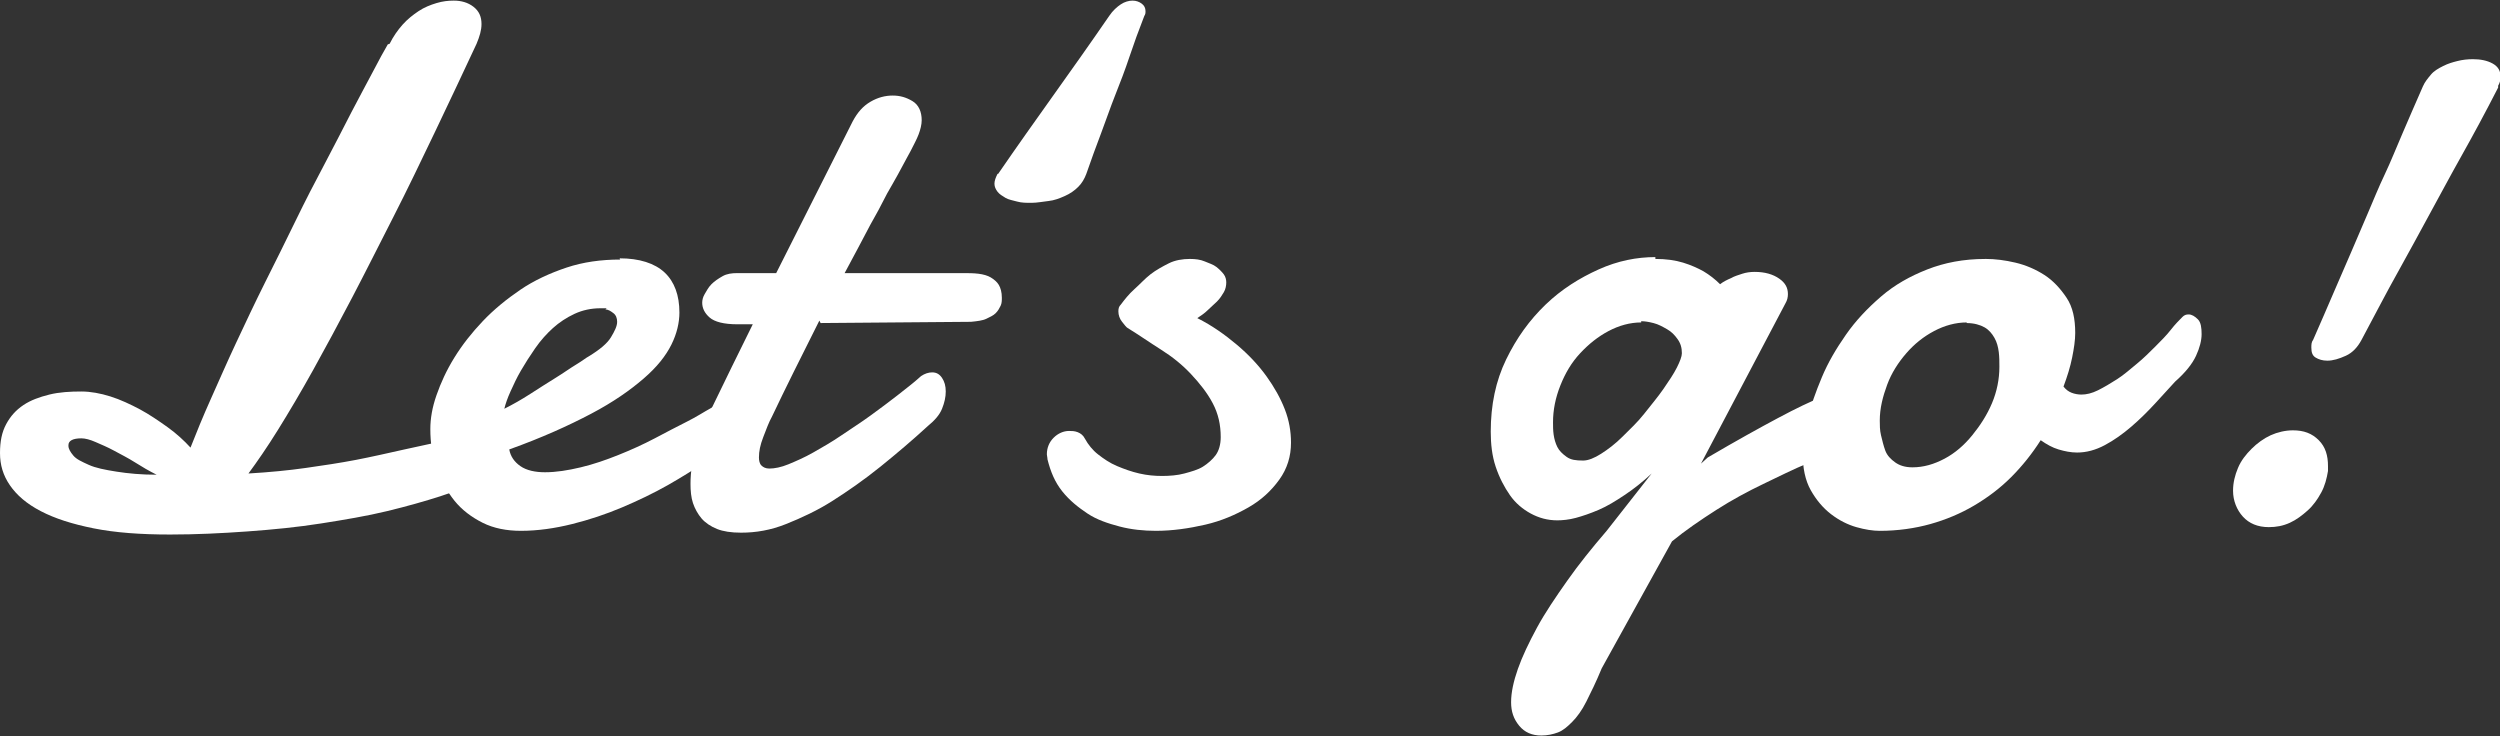
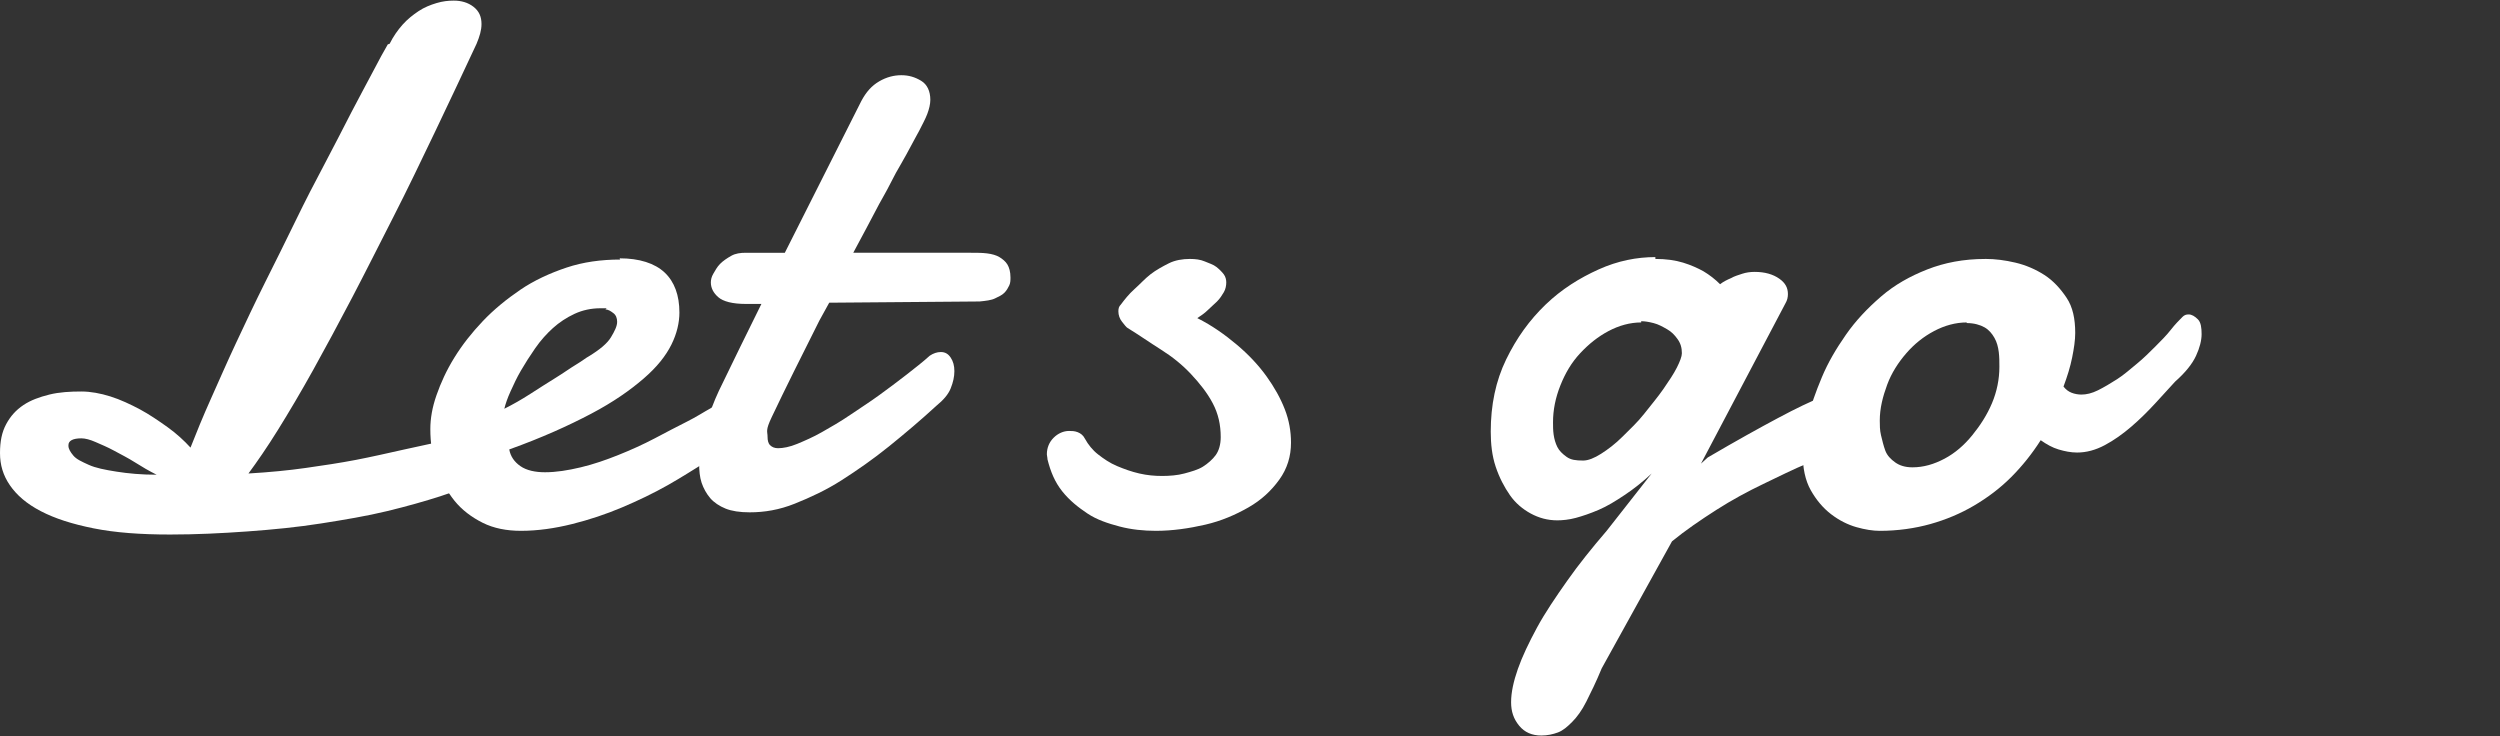
<svg xmlns="http://www.w3.org/2000/svg" id="Ebene_1" version="1.1" viewBox="0 0 40.55 11.94">
  <rect x="0" y="0" width="40.55" height="11.94" fill="#333333" stroke="none" />
  <defs>
    <style>
      .st0 {
        fill: #fff;
      }
    </style>
  </defs>
  <path class="st0" d="M6.32.71c.06-.12.13-.22.21-.31s.17-.16.26-.22.19-.1.29-.13.19-.04.28-.04c.12,0,.23.03.32.1s.13.16.13.28c0,.1-.03.2-.08.32-.22.47-.44.94-.67,1.42s-.45.94-.68,1.39-.45.89-.67,1.31-.43.81-.63,1.17-.39.68-.57.97-.34.52-.48.71c.34-.02.65-.05.93-.09s.55-.08.81-.13.52-.11.79-.17.55-.12.85-.18c.02,0,.04-.01.06-.02s.04,0,.06,0c.12,0,.22.05.29.14s.11.2.11.33c0,.07-.07.15-.21.24s-.33.17-.58.25-.53.16-.86.24-.69.14-1.07.2-.78.1-1.2.13-.83.05-1.25.05c-.48,0-.89-.03-1.24-.1s-.63-.16-.86-.28-.39-.26-.5-.42-.16-.33-.16-.52.03-.34.1-.47.16-.23.28-.31.26-.13.42-.17.34-.05.52-.05c.15,0,.31.03.47.08s.33.13.48.21.31.19.45.29.27.22.37.33c.09-.23.2-.5.33-.79s.26-.59.41-.91.3-.64.47-.98.33-.66.49-.99.32-.64.48-.94.3-.58.43-.83.25-.47.35-.66.18-.34.24-.44ZM1.11,7.23c0,.05.03.1.08.16s.14.1.25.15.26.08.45.11.4.05.65.05c-.12-.06-.24-.13-.35-.2s-.23-.13-.34-.19-.21-.1-.3-.14-.17-.06-.23-.06c-.14,0-.21.04-.21.11Z" />
  <path class="st0" d="M10.05,4.19c.32,0,.57.08.73.23s.24.37.24.65c0,.16-.04.34-.13.52s-.23.36-.45.55-.49.38-.85.57-.8.39-1.33.58c.02.11.08.2.18.27s.24.1.4.1c.18,0,.37-.03.58-.08s.41-.12.61-.2.4-.17.59-.27.36-.19.52-.27.28-.16.39-.22.17-.1.21-.12c.04-.02.07-.04.1-.04s.06,0,.08,0c.05,0,.09.01.12.03s.06.05.08.08.04.06.04.09.01.06.01.08c0,.04,0,.08-.01.13s-.04.1-.09.17c-.02.02-.08.07-.2.16s-.25.19-.43.3-.38.24-.61.37-.48.25-.74.36-.53.2-.81.27-.56.11-.83.11c-.23,0-.44-.04-.62-.13s-.34-.21-.46-.36-.22-.33-.29-.53-.1-.41-.1-.63c0-.17.03-.35.1-.55s.16-.4.29-.61.28-.4.46-.59.39-.36.61-.51.48-.27.75-.36.56-.13.87-.13ZM9.84,5s-.04,0-.05,0h-.05c-.15,0-.29.03-.42.09s-.25.14-.35.23-.2.2-.29.33-.16.24-.23.36-.12.23-.17.34-.08.2-.1.28c.14-.07.28-.15.42-.24s.28-.18.41-.26.24-.16.34-.22.16-.11.2-.13c.18-.11.3-.21.36-.31s.1-.18.1-.25c0-.06-.02-.11-.06-.14s-.08-.06-.13-.06Z" />
-   <path class="st0" d="M13.29,5.2c-.14.28-.28.56-.41.82s-.25.51-.36.74c-.05.09-.09.2-.14.33s-.07.23-.07.33c0,.05.01.1.04.13s.07.05.13.05c.08,0,.19-.02.31-.07s.26-.11.4-.19.3-.17.46-.28.32-.21.47-.32.3-.22.44-.33.27-.21.38-.31c.06-.04.12-.06.18-.06.07,0,.12.03.16.09s.06.13.06.22-.02.18-.06.28-.12.19-.23.28c-.25.23-.51.45-.77.66s-.52.39-.77.55-.51.28-.76.38-.49.14-.73.14c-.16,0-.29-.02-.39-.06s-.19-.1-.25-.17-.11-.16-.14-.25-.04-.2-.04-.31c0-.2.03-.4.1-.61s.14-.4.22-.57c.12-.24.23-.48.35-.72s.23-.47.34-.69h-.25c-.22,0-.37-.04-.45-.11s-.12-.15-.12-.24c0-.04.01-.09.04-.14s.06-.11.11-.16.11-.09.18-.13.15-.05.24-.05h.63l1.24-2.46c.08-.15.17-.25.29-.32s.24-.1.36-.1c.12,0,.22.03.32.09s.15.17.15.31c0,.07-.02.15-.05.23s-.08.17-.13.27c-.04.07-.08.15-.13.24s-.1.19-.16.29-.12.21-.18.33-.12.22-.18.33c-.13.25-.27.51-.42.79h1.91c.09,0,.18,0,.26.01s.15.03.2.06.1.07.13.12.05.12.05.21c0,.04,0,.09-.02.13s-.04.08-.08.12-.09.06-.15.09-.15.04-.25.05l-2.44.02Z" />
-   <path class="st0" d="M16.19,2.82c.16-.23.31-.45.46-.66s.3-.42.44-.62.29-.41.44-.62.3-.43.46-.66c.06-.09.13-.15.19-.19s.13-.06.19-.06.11.02.15.05.06.07.06.12c0,.03,0,.05-.02.08-.09.23-.17.45-.24.66s-.15.42-.23.62-.15.41-.23.62-.16.43-.24.66c-.03.08-.07.15-.13.21s-.13.11-.22.15-.17.07-.26.08-.19.03-.28.03c-.08,0-.16,0-.23-.02s-.14-.03-.19-.06-.1-.06-.13-.1-.05-.08-.05-.13c0-.05.02-.1.05-.16Z" />
+   <path class="st0" d="M13.29,5.2c-.14.28-.28.56-.41.82s-.25.51-.36.74s-.07.23-.07.33c0,.05.01.1.04.13s.07.05.13.05c.08,0,.19-.02.31-.07s.26-.11.4-.19.3-.17.46-.28.32-.21.47-.32.3-.22.44-.33.27-.21.38-.31c.06-.04.12-.06.18-.06.07,0,.12.03.16.09s.06.13.06.22-.02.18-.06.28-.12.19-.23.28c-.25.23-.51.45-.77.66s-.52.39-.77.55-.51.28-.76.38-.49.14-.73.14c-.16,0-.29-.02-.39-.06s-.19-.1-.25-.17-.11-.16-.14-.25-.04-.2-.04-.31c0-.2.03-.4.1-.61s.14-.4.22-.57c.12-.24.23-.48.35-.72s.23-.47.34-.69h-.25c-.22,0-.37-.04-.45-.11s-.12-.15-.12-.24c0-.04.01-.09.04-.14s.06-.11.11-.16.11-.09.18-.13.15-.05.24-.05h.63l1.24-2.46c.08-.15.17-.25.29-.32s.24-.1.36-.1c.12,0,.22.03.32.09s.15.17.15.31c0,.07-.02.15-.05.23s-.08.17-.13.27c-.04.07-.08.15-.13.24s-.1.19-.16.29-.12.21-.18.33-.12.22-.18.33c-.13.25-.27.51-.42.79h1.91c.09,0,.18,0,.26.01s.15.03.2.06.1.07.13.12.05.12.05.21c0,.04,0,.09-.02.13s-.04.08-.08.12-.09.06-.15.09-.15.04-.25.05l-2.44.02Z" />
  <path class="st0" d="M19.42,5.16c.24.12.45.27.64.43s.35.33.48.51.23.36.3.54.1.36.1.54c0,.22-.06.42-.19.6s-.29.33-.5.45-.44.22-.7.28-.53.1-.8.1c-.2,0-.4-.02-.59-.07s-.37-.11-.52-.21-.29-.21-.41-.36-.19-.32-.24-.52c0-.03-.01-.06-.01-.08,0-.11.04-.2.11-.27s.16-.11.25-.11c.04,0,.09,0,.14.02s.09.05.12.11c.05.09.12.18.21.25s.19.14.31.19.23.09.36.12.25.04.37.04.25-.01.36-.04.22-.06.3-.11.16-.12.21-.19.08-.17.08-.29c0-.2-.04-.38-.13-.55s-.21-.32-.35-.47-.3-.28-.49-.4-.36-.24-.54-.35c-.02-.01-.05-.05-.09-.1s-.06-.11-.06-.17c0-.05.01-.08.04-.11.06-.08.13-.17.22-.25s.17-.17.26-.24.2-.13.3-.18.22-.07.34-.07c.09,0,.17.01.24.04s.14.05.19.09.09.08.12.12.04.09.04.13c0,.05-.01.11-.04.16s-.06.1-.11.15-.1.09-.15.14-.11.09-.17.13Z" />
  <path class="st0" d="M26.85,4.2c.17,0,.32.02.45.06s.24.09.33.14c.1.06.19.13.27.21.05-.04.11-.07.18-.1.05-.03.12-.05.18-.07s.13-.03.2-.03c.17,0,.3.04.4.11s.14.15.14.25c0,.05-.01.1-.04.15l-1.37,2.6.11-.1c.46-.27.84-.48,1.14-.64s.53-.27.71-.34.3-.12.38-.14.12-.03.14-.03c.09,0,.16.03.21.1s.07.15.07.25c0,.11-.03.23-.1.35s-.16.2-.3.25c-.18.09-.38.19-.62.29s-.48.22-.73.34-.51.26-.76.42-.5.33-.72.51l-1.14,2.06c-.09.22-.18.4-.25.54s-.15.25-.23.33-.15.14-.23.17-.17.05-.27.05c-.15,0-.27-.05-.36-.16s-.13-.23-.13-.38c0-.16.04-.34.11-.54s.18-.43.31-.67.3-.49.49-.76.4-.53.64-.81l.73-.93c-.15.14-.29.25-.44.35s-.28.18-.42.24-.26.1-.37.13-.22.04-.3.04c-.16,0-.3-.04-.43-.11s-.25-.17-.34-.3-.17-.28-.23-.46-.08-.37-.08-.57c0-.43.08-.82.25-1.17s.38-.64.64-.89.55-.43.86-.57.62-.2.92-.2ZM26.62,5.23c-.18,0-.36.05-.53.14s-.32.21-.46.36-.24.32-.32.52-.12.4-.12.6c0,.06,0,.13.01.2s.03.14.06.2.08.11.15.16.15.06.27.06c.08,0,.18-.04.29-.11s.23-.16.35-.28.24-.23.35-.37.22-.27.31-.4.17-.25.22-.35.08-.18.08-.23c0-.09-.02-.16-.07-.23s-.1-.12-.17-.16-.14-.08-.22-.1-.14-.03-.2-.03Z" />
  <path class="st0" d="M32.21,4.2c.15,0,.31.02.48.06s.33.11.47.2.26.22.36.37.14.34.14.57c0,.12-.02.25-.05.4s-.08.31-.14.47c.04.05.08.08.13.1s.11.03.16.03c.08,0,.17-.02.27-.07s.2-.11.31-.18.21-.16.32-.25.21-.19.3-.28.18-.18.25-.27.14-.16.19-.21c.03-.03.06-.04.1-.04.05,0,.1.03.15.08s.06.14.06.24-.03.22-.09.35-.17.27-.34.42c-.09.1-.2.22-.32.35s-.25.26-.39.38-.28.22-.43.3-.3.12-.45.12c-.1,0-.2-.02-.3-.05s-.19-.08-.29-.15c-.14.22-.3.42-.48.6s-.38.33-.6.46-.46.23-.71.3-.53.11-.82.11c-.11,0-.24-.02-.38-.06s-.28-.11-.41-.21-.24-.23-.33-.39-.13-.36-.13-.59c0-.16.03-.34.08-.56s.13-.44.23-.68.23-.46.39-.69.35-.43.57-.62.47-.33.75-.44.59-.17.94-.17ZM31.9,5.23c-.18,0-.36.05-.53.14s-.32.21-.45.36-.24.32-.31.51-.12.38-.12.58c0,.07,0,.16.02.24s.04.17.07.25.09.14.16.19.16.08.28.08c.18,0,.35-.05.52-.14s.32-.22.45-.38.24-.33.32-.52.12-.39.12-.59c0-.08,0-.16-.01-.24s-.03-.16-.07-.23-.09-.13-.16-.17-.17-.07-.29-.07Z" />
-   <path class="st0" d="M37.76,7.64c-.02.12-.05.24-.11.35s-.13.21-.22.29-.18.15-.29.2-.22.07-.34.07c-.18,0-.32-.06-.42-.17s-.16-.26-.16-.42c0-.13.03-.25.08-.37s.13-.22.22-.31.2-.17.31-.22.24-.08.36-.08c.18,0,.31.05.42.16s.15.25.15.42v.04s0,.03,0,.05ZM40.52,1.42c-.21.41-.41.78-.59,1.1s-.35.64-.52.95-.34.63-.52.95-.37.69-.59,1.1c-.06.11-.14.2-.25.25s-.21.08-.3.08c-.08,0-.14-.02-.19-.05s-.07-.08-.07-.16c0-.05,0-.09.03-.13.12-.27.23-.53.33-.76s.2-.46.29-.67.18-.42.27-.63.17-.41.27-.62.19-.44.29-.67.21-.49.33-.76c.03-.07.08-.13.13-.19s.12-.1.2-.14.15-.06.23-.08.16-.03.25-.03c.12,0,.23.02.32.07s.13.12.13.22c0,.04-.01.09-.04.14Z" />
</svg>